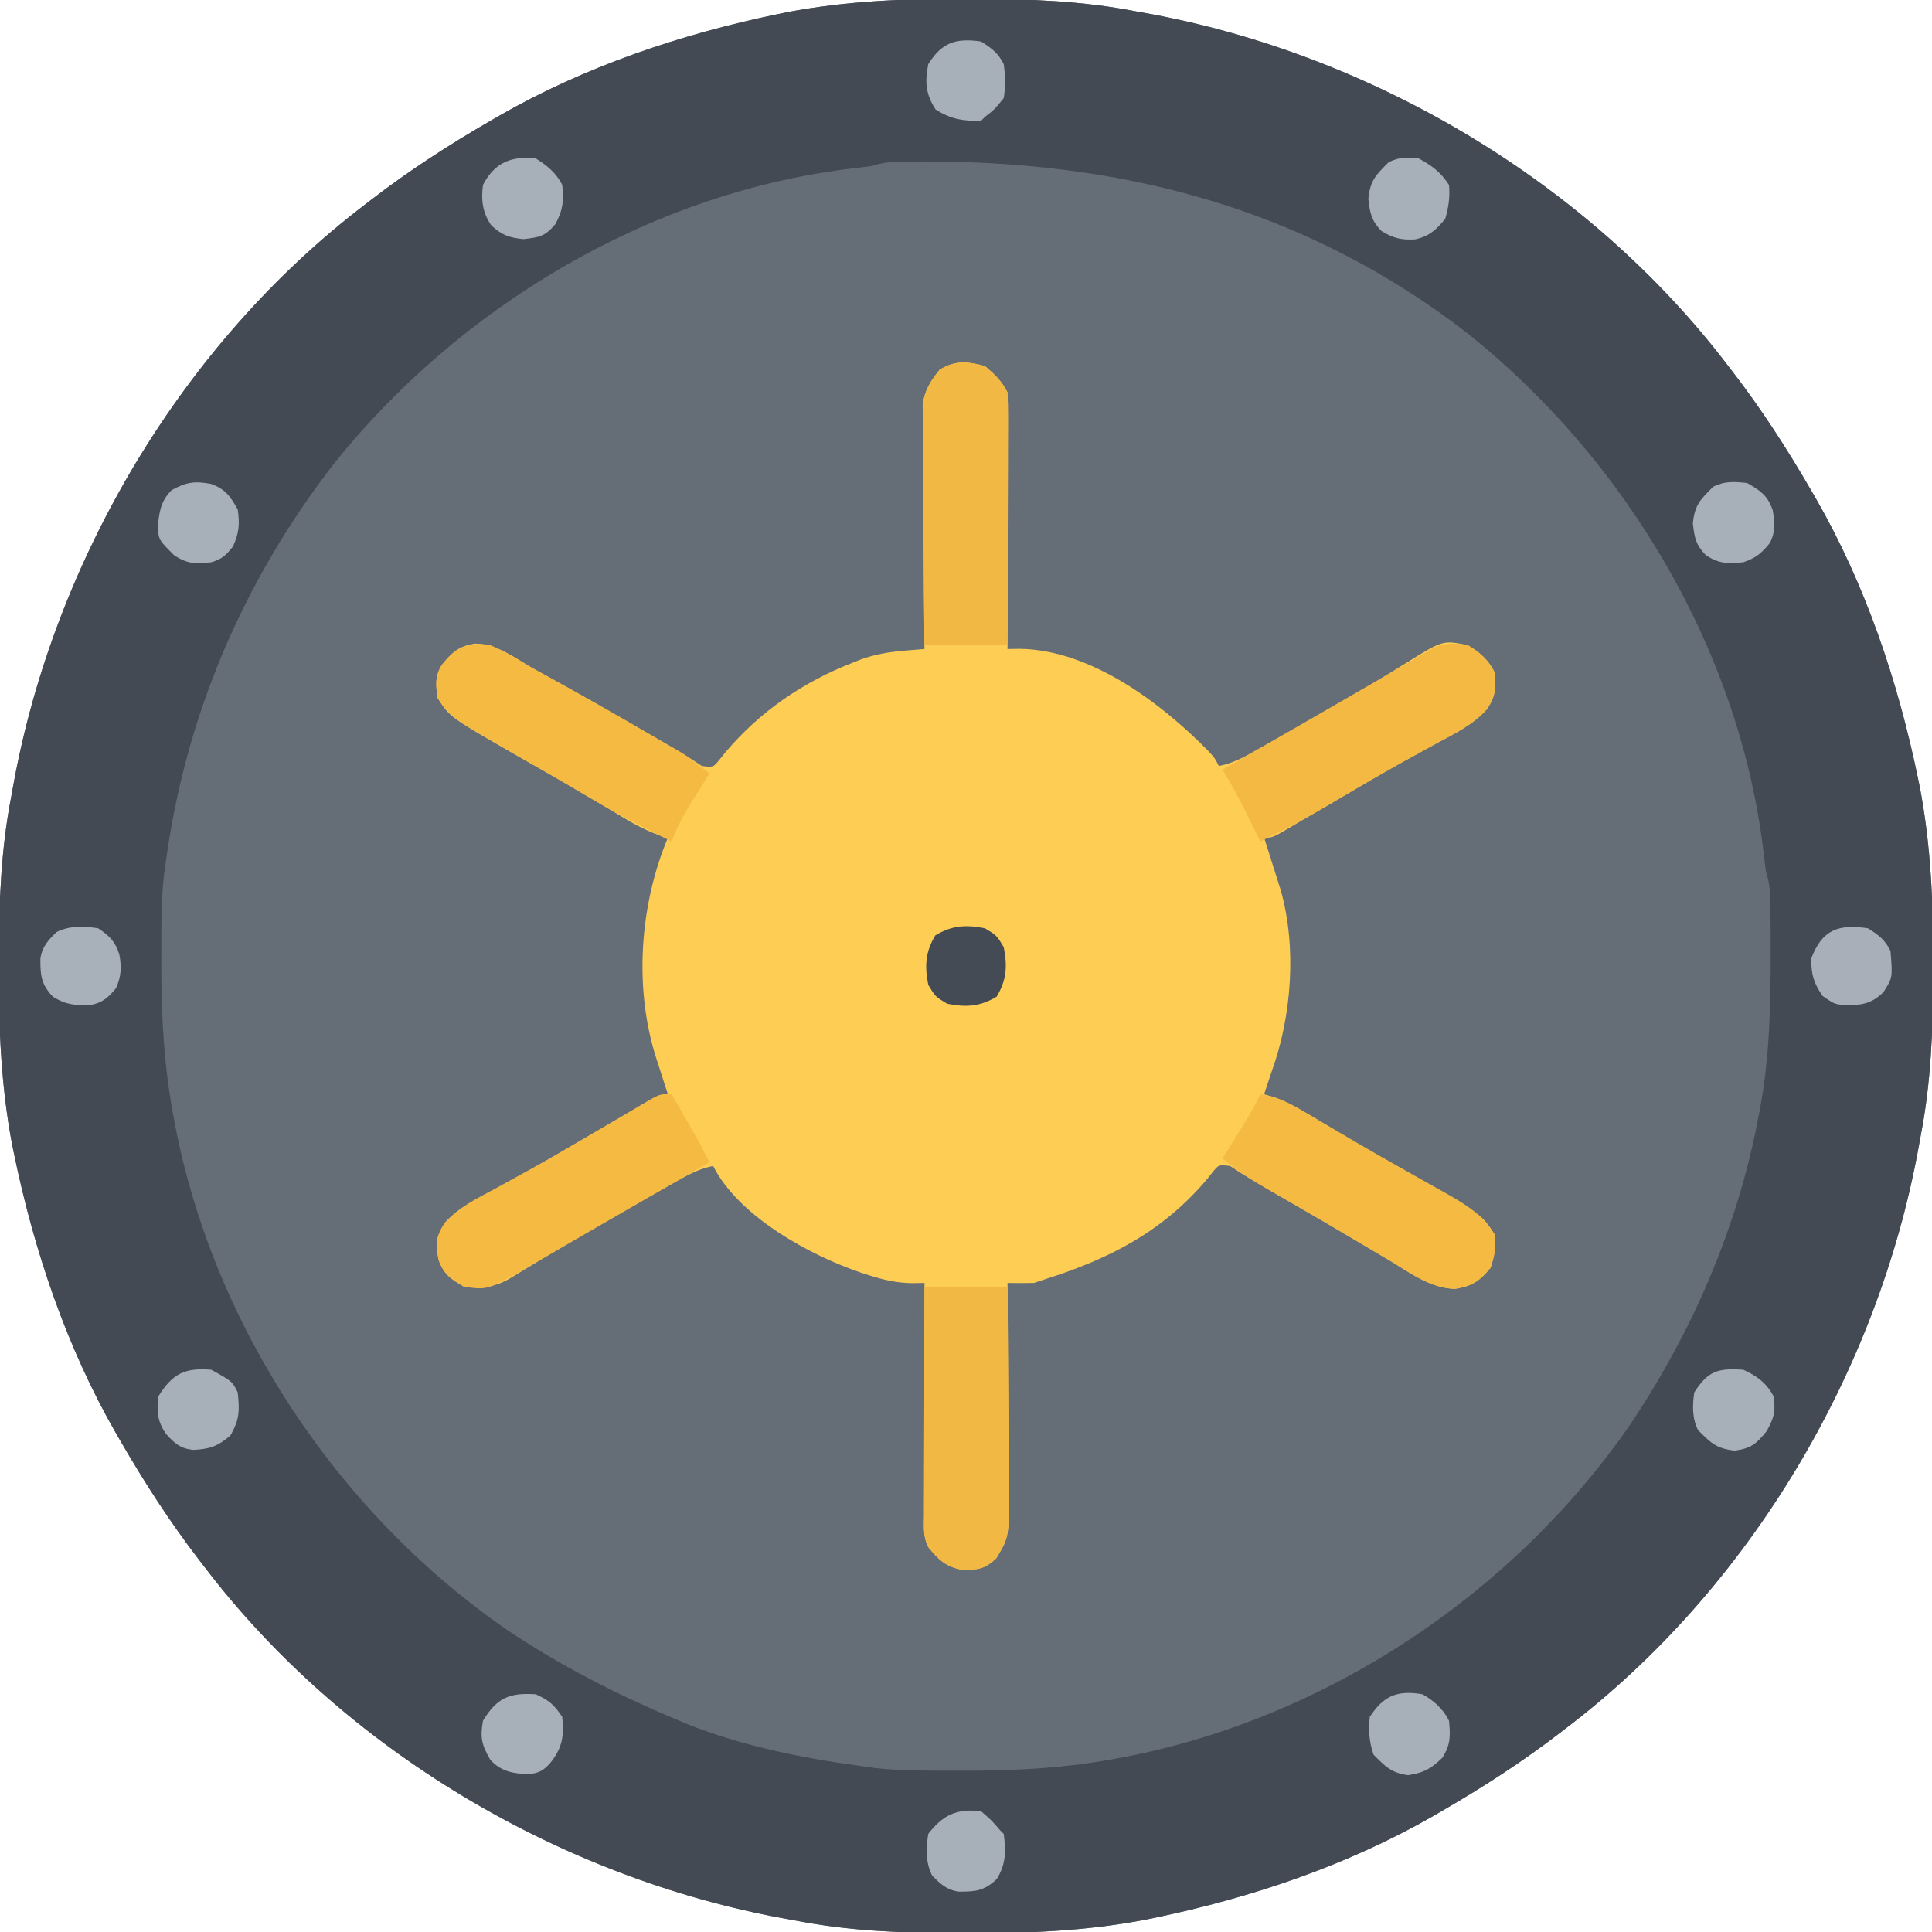
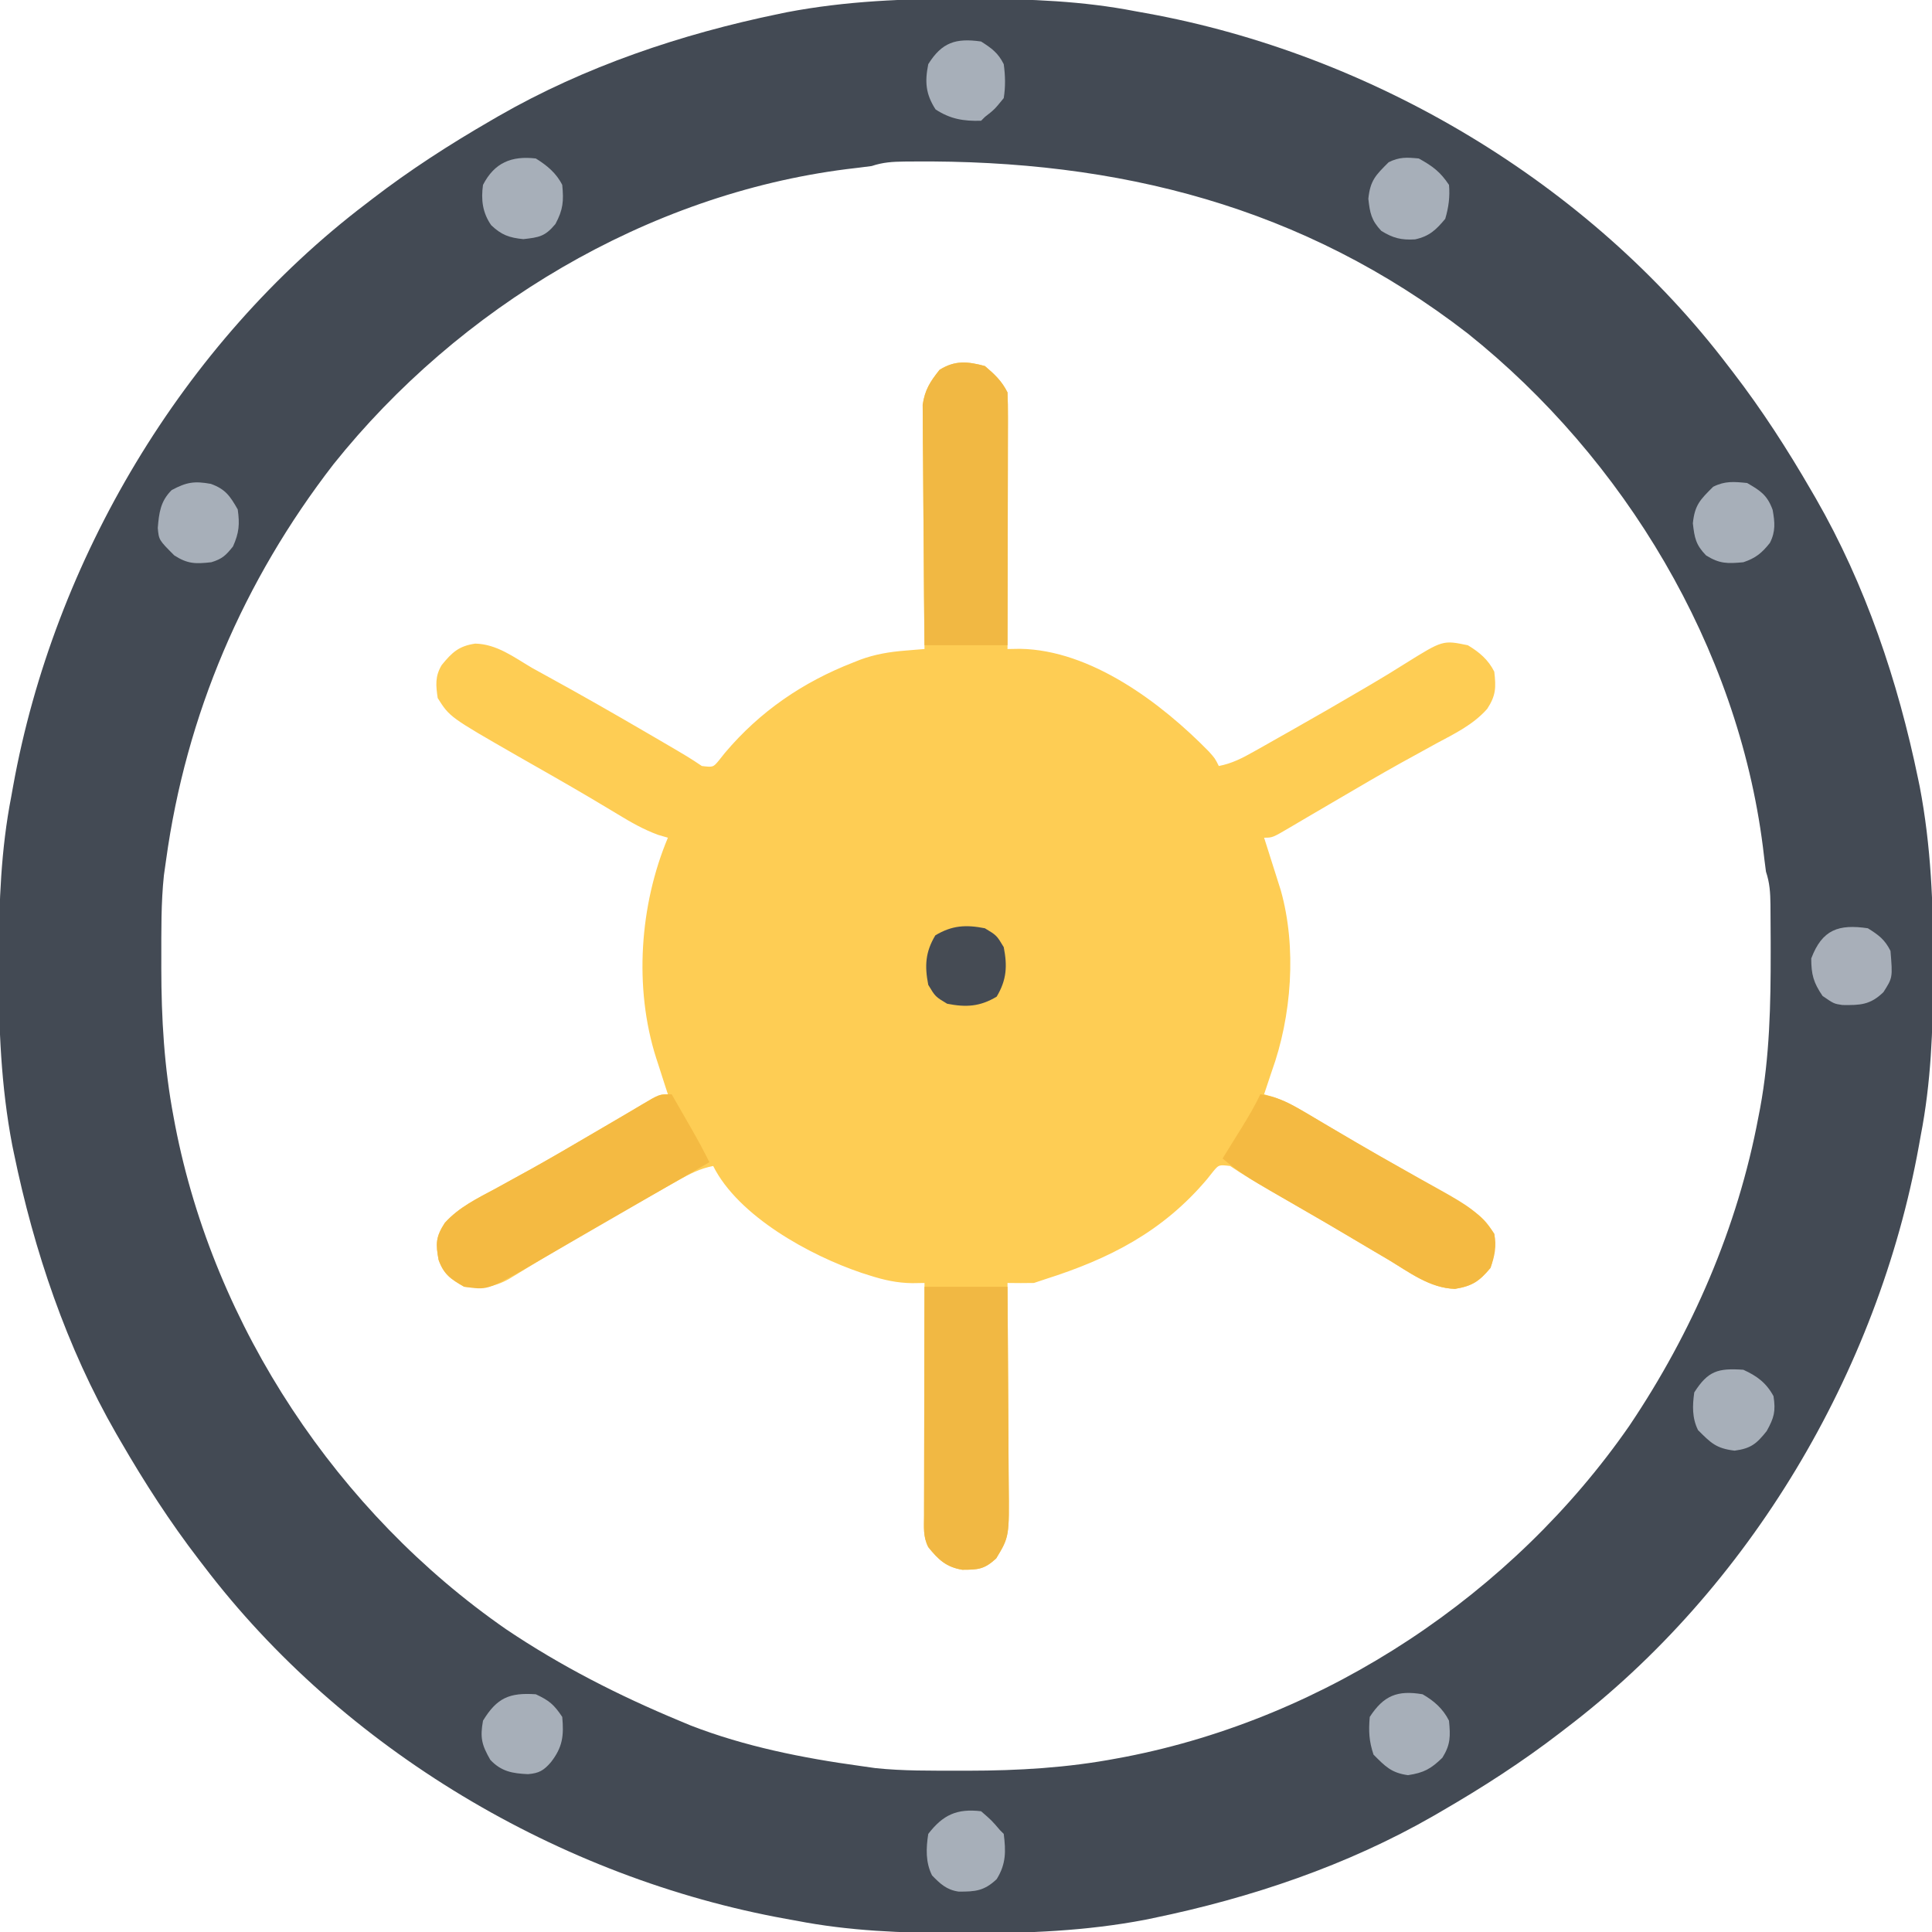
<svg xmlns="http://www.w3.org/2000/svg" version="1.1" width="512" height="512">
-   <path d="M0 0 C1.451 0.003 1.451 0.003 2.931 0.006 C17.264 0.051 31.21 0.56 45.312 3.312 C46.658 3.554 46.658 3.554 48.031 3.8 C107.841 14.623 165.355 48.681 202.312 97.312 C202.729 97.853 203.146 98.393 203.575 98.95 C211.258 108.945 218.001 119.405 224.312 130.312 C224.707 130.99 225.101 131.667 225.507 132.365 C238.69 155.283 247.295 180.858 252.625 206.688 C252.772 207.398 252.92 208.109 253.072 208.841 C256.057 224.484 256.687 240.119 256.625 256 C256.622 257.451 256.622 257.451 256.619 258.931 C256.574 273.264 256.065 287.21 253.312 301.312 C253.152 302.21 252.991 303.107 252.825 304.031 C242.002 363.841 207.944 421.355 159.312 458.312 C158.772 458.729 158.232 459.146 157.675 459.575 C147.68 467.258 137.22 474.001 126.312 480.312 C125.635 480.707 124.958 481.101 124.26 481.507 C101.342 494.69 75.767 503.295 49.938 508.625 C49.227 508.772 48.516 508.92 47.784 509.072 C32.141 512.057 16.506 512.687 0.625 512.625 C-0.342 512.623 -1.31 512.621 -2.306 512.619 C-16.639 512.574 -30.585 512.065 -44.688 509.312 C-45.585 509.152 -46.482 508.991 -47.406 508.825 C-107.216 498.002 -164.73 463.944 -201.688 415.312 C-202.104 414.772 -202.521 414.232 -202.95 413.675 C-210.633 403.68 -217.376 393.22 -223.688 382.312 C-224.082 381.635 -224.476 380.958 -224.882 380.26 C-238.065 357.342 -246.67 331.767 -252 305.938 C-252.147 305.227 -252.295 304.516 -252.447 303.784 C-255.432 288.141 -256.062 272.506 -256 256.625 C-255.998 255.658 -255.996 254.69 -255.994 253.694 C-255.949 239.361 -255.44 225.415 -252.688 211.312 C-252.446 209.967 -252.446 209.967 -252.2 208.594 C-241.377 148.784 -207.319 91.27 -158.688 54.312 C-158.147 53.896 -157.607 53.479 -157.05 53.05 C-147.055 45.367 -136.595 38.624 -125.688 32.312 C-125.01 31.918 -124.333 31.524 -123.635 31.118 C-100.717 17.935 -75.142 9.33 -49.312 4 C-48.602 3.853 -47.891 3.705 -47.159 3.553 C-31.516 0.568 -15.881 -0.062 0 0 Z " fill="#656D77" transform="translate(255.688,-0.312)" />
  <path d="M0 0 C1.451 0.003 1.451 0.003 2.931 0.006 C17.264 0.051 31.21 0.56 45.312 3.312 C46.658 3.554 46.658 3.554 48.031 3.8 C107.841 14.623 165.355 48.681 202.312 97.312 C202.729 97.853 203.146 98.393 203.575 98.95 C211.258 108.945 218.001 119.405 224.312 130.312 C224.707 130.99 225.101 131.667 225.507 132.365 C238.69 155.283 247.295 180.858 252.625 206.688 C252.772 207.398 252.92 208.109 253.072 208.841 C256.057 224.484 256.687 240.119 256.625 256 C256.622 257.451 256.622 257.451 256.619 258.931 C256.574 273.264 256.065 287.21 253.312 301.312 C253.152 302.21 252.991 303.107 252.825 304.031 C242.002 363.841 207.944 421.355 159.312 458.312 C158.772 458.729 158.232 459.146 157.675 459.575 C147.68 467.258 137.22 474.001 126.312 480.312 C125.635 480.707 124.958 481.101 124.26 481.507 C101.342 494.69 75.767 503.295 49.938 508.625 C49.227 508.772 48.516 508.92 47.784 509.072 C32.141 512.057 16.506 512.687 0.625 512.625 C-0.342 512.623 -1.31 512.621 -2.306 512.619 C-16.639 512.574 -30.585 512.065 -44.688 509.312 C-45.585 509.152 -46.482 508.991 -47.406 508.825 C-107.216 498.002 -164.73 463.944 -201.688 415.312 C-202.104 414.772 -202.521 414.232 -202.95 413.675 C-210.633 403.68 -217.376 393.22 -223.688 382.312 C-224.082 381.635 -224.476 380.958 -224.882 380.26 C-238.065 357.342 -246.67 331.767 -252 305.938 C-252.147 305.227 -252.295 304.516 -252.447 303.784 C-255.432 288.141 -256.062 272.506 -256 256.625 C-255.998 255.658 -255.996 254.69 -255.994 253.694 C-255.949 239.361 -255.44 225.415 -252.688 211.312 C-252.446 209.967 -252.446 209.967 -252.2 208.594 C-241.377 148.784 -207.319 91.27 -158.688 54.312 C-158.147 53.896 -157.607 53.479 -157.05 53.05 C-147.055 45.367 -136.595 38.624 -125.688 32.312 C-125.01 31.918 -124.333 31.524 -123.635 31.118 C-100.717 17.935 -75.142 9.33 -49.312 4 C-48.602 3.853 -47.891 3.705 -47.159 3.553 C-31.516 0.568 -15.881 -0.062 0 0 Z M-24.688 44.312 C-26.872 44.606 -29.06 44.872 -31.25 45.125 C-84.231 51.849 -134.118 81.801 -167.332 123.37 C-191.165 154.202 -206.395 189.736 -211.688 228.312 C-211.966 230.269 -211.966 230.269 -212.25 232.266 C-213.03 239.622 -212.931 247.048 -212.938 254.438 C-212.939 255.236 -212.94 256.034 -212.941 256.857 C-212.929 270.199 -212.178 283.176 -209.688 296.312 C-209.548 297.059 -209.409 297.805 -209.266 298.574 C-198.888 352.011 -166.175 401.167 -121.52 432.113 C-107.082 441.826 -91.735 449.64 -75.688 456.312 C-74.688 456.73 -73.689 457.148 -72.66 457.578 C-58.295 463.156 -42.909 466.224 -27.688 468.312 C-26.383 468.498 -25.078 468.684 -23.734 468.875 C-16.378 469.655 -8.952 469.556 -1.562 469.562 C-0.764 469.564 0.034 469.565 0.857 469.566 C14.199 469.554 27.176 468.803 40.312 466.312 C41.432 466.104 41.432 466.104 42.574 465.891 C95.941 455.527 145.192 422.747 176.109 378.152 C192.746 353.426 204.804 325.663 210.312 296.312 C210.462 295.54 210.612 294.767 210.766 293.971 C213.306 280.207 213.578 266.514 213.562 252.562 C213.562 251.682 213.561 250.801 213.56 249.893 C213.554 247.372 213.538 244.85 213.516 242.328 C213.511 241.563 213.507 240.799 213.502 240.011 C213.46 236.854 213.318 234.329 212.312 231.312 C212.019 229.128 211.753 226.94 211.5 224.75 C204.776 171.769 174.824 121.882 133.255 88.668 C89.671 54.977 40.669 42.627 -13.707 43.109 C-14.849 43.116 -14.849 43.116 -16.014 43.123 C-19.163 43.165 -21.678 43.309 -24.688 44.312 Z " fill="#434A54" transform="translate(255.688,-0.312)" />
  <path d="M0 0 C2.583 2.19 4.484 3.968 6 7 C6.092 9.155 6.118 11.312 6.114 13.469 C6.114 14.133 6.114 14.796 6.114 15.48 C6.113 17.677 6.105 19.874 6.098 22.07 C6.096 23.592 6.094 25.114 6.093 26.635 C6.09 30.644 6.08 34.652 6.069 38.66 C6.058 42.748 6.054 46.837 6.049 50.926 C6.038 58.951 6.021 66.975 6 75 C7.082 74.982 8.164 74.964 9.279 74.945 C28.147 75.225 46.837 89.363 59.355 102.152 C61 104 61 104 62 106 C65.486 105.323 68.177 103.93 71.262 102.191 C72.29 101.614 73.319 101.037 74.378 100.442 C75.47 99.822 76.562 99.201 77.688 98.562 C78.809 97.93 79.93 97.298 81.085 96.646 C87.525 93.003 93.938 89.319 100.312 85.562 C101.326 84.967 101.326 84.967 102.36 84.36 C105.41 82.561 108.435 80.735 111.422 78.832 C121.376 72.629 121.376 72.629 128 74 C131.002 75.8 133.408 77.815 135 81 C135.481 85.17 135.454 87.309 133.121 90.859 C129.409 95.053 124.566 97.386 119.688 100 C117.628 101.132 115.569 102.267 113.512 103.402 C112.446 103.987 111.381 104.572 110.283 105.175 C104.806 108.22 99.404 111.391 94 114.562 C91.151 116.232 88.301 117.901 85.449 119.567 C83.907 120.469 82.368 121.376 80.832 122.289 C76.22 125 76.22 125 74 125 C74.524 126.645 74.524 126.645 75.059 128.324 C75.518 129.779 75.978 131.233 76.438 132.688 C76.668 133.409 76.898 134.13 77.135 134.873 C77.357 135.579 77.579 136.285 77.809 137.012 C78.013 137.656 78.217 138.3 78.427 138.964 C82.685 154.107 81.322 172.315 76 187 C75.332 189 74.665 190.999 74 193 C74.84 193.244 75.681 193.487 76.547 193.738 C80.407 195.149 83.758 197.059 87.25 199.188 C88.744 200.083 90.239 200.978 91.734 201.871 C92.56 202.365 93.386 202.858 94.236 203.367 C100.723 207.2 107.28 210.914 113.825 214.645 C131.681 224.888 131.681 224.888 135 230 C135.414 233.17 134.963 235.96 134 239 C131.02 242.561 129.178 243.804 124.598 244.566 C117.975 244.381 112.505 240.197 107 236.875 C105.769 236.149 104.538 235.425 103.305 234.703 C100.779 233.219 98.259 231.726 95.743 230.225 C92.155 228.087 88.548 225.983 84.934 223.891 C80.805 221.498 76.678 219.104 72.559 216.695 C71.747 216.221 70.936 215.747 70.099 215.258 C68.369 214.221 66.678 213.119 65 212 C62.007 211.651 62.007 211.651 60.492 213.469 C59.959 214.139 59.425 214.809 58.875 215.5 C47.114 229.417 33.023 236.594 16 242 C15.01 242.33 14.02 242.66 13 243 C10.667 243.04 8.333 243.044 6 243 C6.01 244.217 6.01 244.217 6.02 245.459 C6.08 253.123 6.126 260.788 6.155 268.453 C6.171 272.394 6.192 276.334 6.226 280.274 C6.259 284.08 6.277 287.886 6.285 291.692 C6.29 293.14 6.301 294.589 6.317 296.037 C6.47 310.253 6.47 310.253 3 316 C-0.144 318.874 -1.702 319 -6 319 C-10.237 318.287 -12.305 316.349 -15 313 C-16.428 310.144 -16.119 307.723 -16.114 304.531 C-16.114 303.867 -16.114 303.204 -16.114 302.52 C-16.113 300.323 -16.105 298.126 -16.098 295.93 C-16.096 294.408 -16.094 292.886 -16.093 291.365 C-16.09 287.356 -16.08 283.348 -16.069 279.34 C-16.058 275.252 -16.054 271.163 -16.049 267.074 C-16.038 259.049 -16.021 251.025 -16 243 C-17.079 243.017 -18.158 243.034 -19.269 243.051 C-23.307 242.996 -26.752 242.218 -30.562 241 C-31.254 240.78 -31.945 240.56 -32.657 240.333 C-46.362 235.714 -65.344 225.312 -72 212 C-75.486 212.677 -78.177 214.07 -81.262 215.809 C-82.29 216.386 -83.319 216.964 -84.379 217.559 C-85.471 218.179 -86.562 218.799 -87.688 219.438 C-88.807 220.069 -89.927 220.701 -91.08 221.352 C-102.873 228.023 -114.576 234.844 -126.117 241.941 C-130.115 244.189 -133.485 244.459 -138 244 C-141.58 241.945 -143.367 240.747 -144.77 236.875 C-145.54 232.61 -145.557 230.868 -143.133 227.09 C-139.4 222.948 -134.546 220.603 -129.688 218 C-127.628 216.868 -125.569 215.733 -123.512 214.598 C-122.446 214.013 -121.381 213.428 -120.283 212.825 C-114.806 209.78 -109.404 206.609 -104 203.438 C-101.151 201.768 -98.301 200.099 -95.449 198.433 C-93.907 197.531 -92.368 196.624 -90.832 195.711 C-86.22 193 -86.22 193 -84 193 C-84.349 191.926 -84.699 190.852 -85.059 189.746 C-85.519 188.31 -85.978 186.874 -86.438 185.438 C-86.668 184.733 -86.898 184.029 -87.135 183.303 C-93.028 164.768 -91.49 142.834 -84 125 C-84.84 124.756 -85.681 124.513 -86.547 124.262 C-90.407 122.851 -93.758 120.941 -97.25 118.812 C-98.744 117.917 -100.239 117.022 -101.734 116.129 C-102.56 115.635 -103.386 115.142 -104.236 114.633 C-110.723 110.8 -117.28 107.086 -123.825 103.355 C-141.818 93.033 -141.818 93.033 -145 88 C-145.497 84.647 -145.741 82.229 -143.945 79.25 C-141.177 75.843 -139.395 74.208 -135.062 73.562 C-129.327 73.691 -124.802 77.173 -120 80 C-118.713 80.715 -117.424 81.426 -116.133 82.133 C-107.028 87.116 -98.028 92.271 -89.062 97.5 C-87.489 98.417 -87.489 98.417 -85.884 99.354 C-78.404 103.73 -78.404 103.73 -75 106 C-72.007 106.349 -72.007 106.349 -70.492 104.531 C-69.692 103.526 -69.692 103.526 -68.875 102.5 C-59.593 91.516 -48.239 83.76 -34.875 78.562 C-34.255 78.315 -33.635 78.068 -32.996 77.814 C-29.079 76.386 -25.401 75.77 -21.243 75.429 C-20.259 75.347 -19.275 75.264 -18.262 75.179 C-17.142 75.09 -17.142 75.09 -16 75 C-16.009 74.161 -16.018 73.323 -16.027 72.459 C-16.107 64.543 -16.168 56.628 -16.207 48.713 C-16.228 44.643 -16.256 40.574 -16.302 36.505 C-16.345 32.576 -16.369 28.647 -16.38 24.718 C-16.387 23.221 -16.401 21.724 -16.423 20.228 C-16.452 18.126 -16.456 16.025 -16.454 13.923 C-16.463 12.729 -16.472 11.534 -16.481 10.303 C-15.898 6.299 -14.502 4.142 -12 1 C-7.904 -1.546 -4.583 -1.228 0 0 Z " fill="#FECD54" transform="translate(261,97)" />
  <path d="M0 0 C2.583 2.19 4.484 3.968 6 7 C6.092 9.124 6.118 11.251 6.114 13.377 C6.114 14.031 6.114 14.685 6.114 15.359 C6.113 17.523 6.105 19.687 6.098 21.852 C6.096 23.351 6.094 24.85 6.093 26.349 C6.09 30.298 6.08 34.247 6.069 38.196 C6.058 42.224 6.054 46.253 6.049 50.281 C6.038 58.188 6.021 66.094 6 74 C-1.26 74 -8.52 74 -16 74 C-16.09 65.368 -16.164 56.736 -16.207 48.104 C-16.228 44.095 -16.256 40.087 -16.302 36.078 C-16.345 32.207 -16.369 28.337 -16.38 24.465 C-16.387 22.991 -16.401 21.517 -16.423 20.043 C-16.452 17.972 -16.456 15.902 -16.454 13.832 C-16.467 12.066 -16.467 12.066 -16.481 10.265 C-15.895 6.285 -14.484 4.126 -12 1 C-7.904 -1.546 -4.583 -1.228 0 0 Z " fill="#F1B843" transform="translate(261,97)" />
  <path d="M0 0 C7.26 0 14.52 0 22 0 C22.068 8.354 22.123 16.708 22.155 25.062 C22.171 28.942 22.192 32.821 22.226 36.701 C22.259 40.449 22.277 44.196 22.285 47.944 C22.29 49.37 22.301 50.796 22.317 52.222 C22.47 66.224 22.47 66.224 19 72 C15.856 74.874 14.298 75 10 75 C5.763 74.287 3.695 72.349 1 69 C-0.417 66.166 -0.119 63.791 -0.114 60.623 C-0.114 59.969 -0.114 59.315 -0.114 58.641 C-0.113 56.477 -0.105 54.313 -0.098 52.148 C-0.096 50.649 -0.094 49.15 -0.093 47.651 C-0.09 43.702 -0.08 39.753 -0.069 35.804 C-0.058 31.776 -0.054 27.747 -0.049 23.719 C-0.038 15.812 -0.021 7.906 0 0 Z " fill="#F1B843" transform="translate(245,341)" />
-   <path d="M0 0 C3.018 1.756 5.415 3.829 7 7 C7.481 11.17 7.454 13.309 5.121 16.859 C1.409 21.053 -3.434 23.387 -8.312 26 C-10.376 27.134 -12.438 28.269 -14.5 29.406 C-15.566 29.991 -16.632 30.577 -17.73 31.18 C-24.14 34.748 -30.442 38.503 -36.753 42.242 C-42.721 45.753 -48.763 48.992 -55 52 C-55.471 51.047 -55.941 50.095 -56.426 49.113 C-57.055 47.846 -57.683 46.579 -58.312 45.312 C-58.621 44.687 -58.93 44.061 -59.248 43.416 C-61.025 39.844 -62.927 36.407 -65 33 C-62.358 31.476 -59.715 29.951 -57.073 28.427 C-54.754 27.089 -52.435 25.751 -50.116 24.413 C-44.568 21.212 -39.019 18.011 -33.469 14.812 C-31.685 13.784 -29.901 12.755 -28.117 11.727 C-25.867 10.43 -23.618 9.134 -21.368 7.838 C-20.343 7.247 -19.318 6.656 -18.262 6.047 C-17.364 5.53 -16.467 5.012 -15.542 4.479 C-13.811 3.472 -12.103 2.423 -10.417 1.341 C-6.98 -0.566 -3.783 -0.813 0 0 Z " fill="#F4B942" transform="translate(389,171)" />
-   <path d="M0 0 C3.849 1.673 7.387 3.873 11 6 C12.988 7.106 14.984 8.197 16.98 9.289 C25.325 13.867 33.579 18.602 41.812 23.375 C42.845 23.97 43.877 24.565 44.94 25.178 C45.915 25.746 46.89 26.313 47.895 26.898 C48.759 27.4 49.624 27.902 50.515 28.419 C53.173 30.11 55.575 31.992 58 34 C57.446 34.88 56.891 35.761 56.32 36.668 C55.588 37.841 54.857 39.014 54.125 40.188 C53.578 41.055 53.578 41.055 53.02 41.939 C50.985 45.213 49.377 48.408 48 52 C40.012 48.117 32.268 43.959 24.625 39.438 C23.606 38.837 22.586 38.236 21.536 37.617 C19.419 36.37 17.302 35.121 15.187 33.871 C12.034 32.02 8.867 30.194 5.695 28.375 C3.714 27.229 1.732 26.083 -0.25 24.938 C-1.172 24.414 -2.094 23.891 -3.044 23.351 C-7.524 20.743 -11.237 18.542 -14 14 C-14.557 10.593 -14.774 8.277 -12.941 5.254 C-9.153 0.566 -5.972 -1.097 0 0 Z " fill="#F4BA42" transform="translate(130,171)" />
  <path d="M0 0 C3.975 0.589 6.807 1.82 10.262 3.852 C11.799 4.747 11.799 4.747 13.366 5.66 C14.462 6.309 15.558 6.957 16.688 7.625 C18.422 8.642 20.156 9.659 21.891 10.675 C23.092 11.378 24.292 12.082 25.491 12.788 C29.741 15.281 34.022 17.713 38.32 20.121 C39.505 20.789 40.689 21.456 41.872 22.125 C44.121 23.391 46.375 24.65 48.634 25.899 C54.114 29.008 58.621 31.591 62 37 C62.655 40.243 62.116 42.901 61 46 C58.02 49.561 56.178 50.804 51.598 51.566 C44.975 51.381 39.504 47.198 34 43.875 C32.768 43.148 31.535 42.422 30.301 41.698 C27.773 40.213 25.252 38.718 22.734 37.216 C19.176 35.097 15.594 33.025 12.004 30.961 C9.857 29.724 7.71 28.487 5.562 27.25 C4.569 26.679 3.576 26.108 2.553 25.519 C-1.891 22.934 -6.113 20.4 -10 17 C-9.446 16.108 -8.891 15.216 -8.32 14.297 C-7.588 13.115 -6.857 11.932 -6.125 10.75 C-5.578 9.87 -5.578 9.87 -5.02 8.973 C-3.207 6.04 -1.468 3.121 0 0 Z " fill="#F4BA42" transform="translate(334,290)" />
  <path d="M0 0 C1.293 2.249 2.584 4.499 3.875 6.75 C4.422 7.701 4.422 7.701 4.98 8.672 C6.741 11.744 8.436 14.824 10 18 C8.409 18.918 6.818 19.836 5.227 20.754 C4.186 21.354 3.145 21.955 2.073 22.573 C-0.246 23.911 -2.566 25.249 -4.886 26.587 C-10.428 29.783 -15.97 32.981 -21.505 36.188 C-23.281 37.217 -25.058 38.245 -26.834 39.273 C-29.072 40.568 -31.309 41.865 -33.544 43.162 C-34.566 43.753 -35.588 44.344 -36.641 44.953 C-37.533 45.47 -38.425 45.988 -39.345 46.521 C-48.938 51.866 -48.938 51.866 -55 51 C-58.58 48.945 -60.367 47.747 -61.77 43.875 C-62.54 39.61 -62.557 37.868 -60.133 34.09 C-56.4 29.948 -51.546 27.603 -46.688 25 C-44.628 23.868 -42.569 22.733 -40.512 21.598 C-39.446 21.013 -38.381 20.428 -37.283 19.825 C-31.806 16.78 -26.404 13.609 -21 10.438 C-18.15 8.767 -15.299 7.098 -12.445 5.433 C-10.914 4.535 -9.387 3.629 -7.867 2.711 C-3.322 0 -3.322 0 0 0 Z " fill="#F4BA42" transform="translate(178,290)" />
  <path d="M0 0 C3.025 1.736 5.418 3.836 7 7 C7.385 11.079 7.441 13.291 5.25 16.812 C2.184 19.793 0.346 20.795 -3.875 21.438 C-8.298 20.818 -9.856 19.144 -13 16 C-14.202 12.394 -14.327 9.79 -14 6 C-10.32 0.357 -6.694 -1.143 0 0 Z " fill="#A7AFB9" transform="translate(377,449)" />
  <path d="M0 0 C3.628 1.649 6.087 3.475 8 7 C8.608 10.995 8.172 12.692 6.188 16.25 C3.499 19.629 1.999 20.868 -2.312 21.438 C-7.175 20.861 -8.581 19.419 -12 16 C-13.601 12.798 -13.499 9.474 -13 6 C-9.337 0.262 -6.689 -0.453 0 0 Z " fill="#A7AFB9" transform="translate(462,363)" />
  <path d="M0 0 C3.539 1.651 4.811 2.716 7 6 C7.463 10.999 7.104 14.009 4 18 C2.082 20.213 0.842 20.932 -2.082 21.168 C-6.216 20.983 -9.165 20.463 -12.062 17.375 C-14.349 13.392 -14.806 11.516 -14 7 C-10.295 0.924 -6.993 -0.474 0 0 Z " fill="#A7AFB9" transform="translate(142,449)" />
  <path d="M0 0 C3.58 2.055 5.367 3.253 6.77 7.125 C7.362 10.402 7.584 12.864 6.035 15.879 C3.909 18.56 2.255 19.915 -1 21 C-5.16 21.385 -7.298 21.442 -10.875 19.188 C-13.596 16.386 -13.939 14.539 -14.375 10.688 C-13.878 5.797 -12.429 4.429 -9 1 C-5.851 -0.575 -3.48 -0.348 0 0 Z " fill="#A7AFB9" transform="translate(463,128)" />
  <path d="M0 0 C3.658 2.04 5.669 3.504 8 7 C8.283 10.144 7.894 12.978 7 16 C4.544 18.936 2.802 20.606 -1 21.438 C-4.653 21.659 -6.837 21.101 -9.938 19.188 C-12.585 16.38 -12.944 14.496 -13.375 10.688 C-12.878 5.797 -11.429 4.429 -8 1 C-5.134 -0.433 -3.187 -0.306 0 0 Z " fill="#A7AFB9" transform="translate(376,42)" />
-   <path d="M0 0 C5.538 3.077 5.538 3.077 7 6 C7.493 10.934 7.525 13.069 5.062 17.438 C1.595 20.339 -0.42 21.025 -4.848 21.238 C-8.212 20.866 -9.789 19.479 -12 17 C-14.286 13.734 -14.55 10.925 -14 7 C-10.252 0.995 -7.009 -0.584 0 0 Z " fill="#A7AFB9" transform="translate(56,363)" />
  <path d="M0 0 C3.872 1.402 5.07 3.189 7.125 6.77 C7.678 10.707 7.487 12.955 5.875 16.582 C3.967 18.967 3.032 19.881 0.125 20.77 C-4.045 21.224 -6.125 21.253 -9.688 18.957 C-13.776 14.868 -13.776 14.868 -14.062 11.684 C-13.731 7.637 -13.345 4.582 -10.375 1.645 C-6.413 -0.478 -4.346 -0.785 0 0 Z " fill="#A7AFB9" transform="translate(55.875,128.23)" />
  <path d="M0 0 C2.928 1.817 5.436 3.872 7 7 C7.413 11.294 7.249 13.536 5.188 17.375 C2.437 20.676 0.895 20.899 -3.312 21.375 C-7.042 20.996 -9.081 20.29 -11.824 17.688 C-14.13 14.379 -14.548 10.944 -14 7 C-10.97 1.1 -6.428 -0.756 0 0 Z " fill="#A7AFB9" transform="translate(142,42)" />
  <path d="M0 0 C2.812 2.438 2.812 2.438 5 5 C5.33 5.33 5.66 5.66 6 6 C6.582 10.615 6.624 14.001 4.125 18 C0.852 21.081 -1.461 21.334 -5.961 21.293 C-9.131 20.837 -10.819 19.247 -13 17 C-14.738 13.525 -14.596 9.791 -14 6 C-10.093 0.931 -6.368 -0.764 0 0 Z " fill="#A7AFB9" transform="translate(260,480)" />
  <path d="M0 0 C2.81 1.794 4.509 3.019 6 6 C6.421 9.059 6.49 11.948 6 15 C3.562 18 3.562 18 1 20 C0.67 20.33 0.34 20.66 0 21 C-4.654 21.135 -8.142 20.56 -12.062 18 C-14.685 13.939 -14.947 10.712 -14 6 C-10.386 0.218 -6.69 -0.961 0 0 Z " fill="#A7AFB9" transform="translate(260,11)" />
  <path d="M0 0 C2.87 1.794 4.491 2.983 6 6 C6.581 13.09 6.581 13.09 4.125 16.938 C0.642 20.318 -2.036 20.408 -6.738 20.34 C-9 20 -9 20 -12 17.938 C-14.408 14.401 -15 12.274 -15 8 C-12.093 0.298 -7.717 -1.137 0 0 Z " fill="#A8AFB9" transform="translate(495,246)" />
-   <path d="M0 0 C3.009 2.006 4.505 3.464 5.625 6.938 C6.249 10.368 6.139 12.68 4.75 15.875 C2.744 18.31 1.097 19.823 -2.086 20.336 C-6.215 20.406 -8.412 20.367 -12 18.125 C-15.081 14.852 -15.334 12.539 -15.293 8.039 C-14.837 4.869 -13.247 3.181 -11 1 C-7.511 -0.744 -3.807 -0.565 0 0 Z " fill="#A8B0BA" transform="translate(26,246)" />
  <path d="M0 0 C3.125 1.875 3.125 1.875 5 5 C5.989 10.026 5.777 13.705 3.125 18.125 C-1.295 20.777 -4.974 20.989 -10 20 C-13.125 18.125 -13.125 18.125 -15 15 C-15.989 9.974 -15.777 6.295 -13.125 1.875 C-8.705 -0.777 -5.026 -0.989 0 0 Z " fill="#454B54" transform="translate(261,246)" />
</svg>